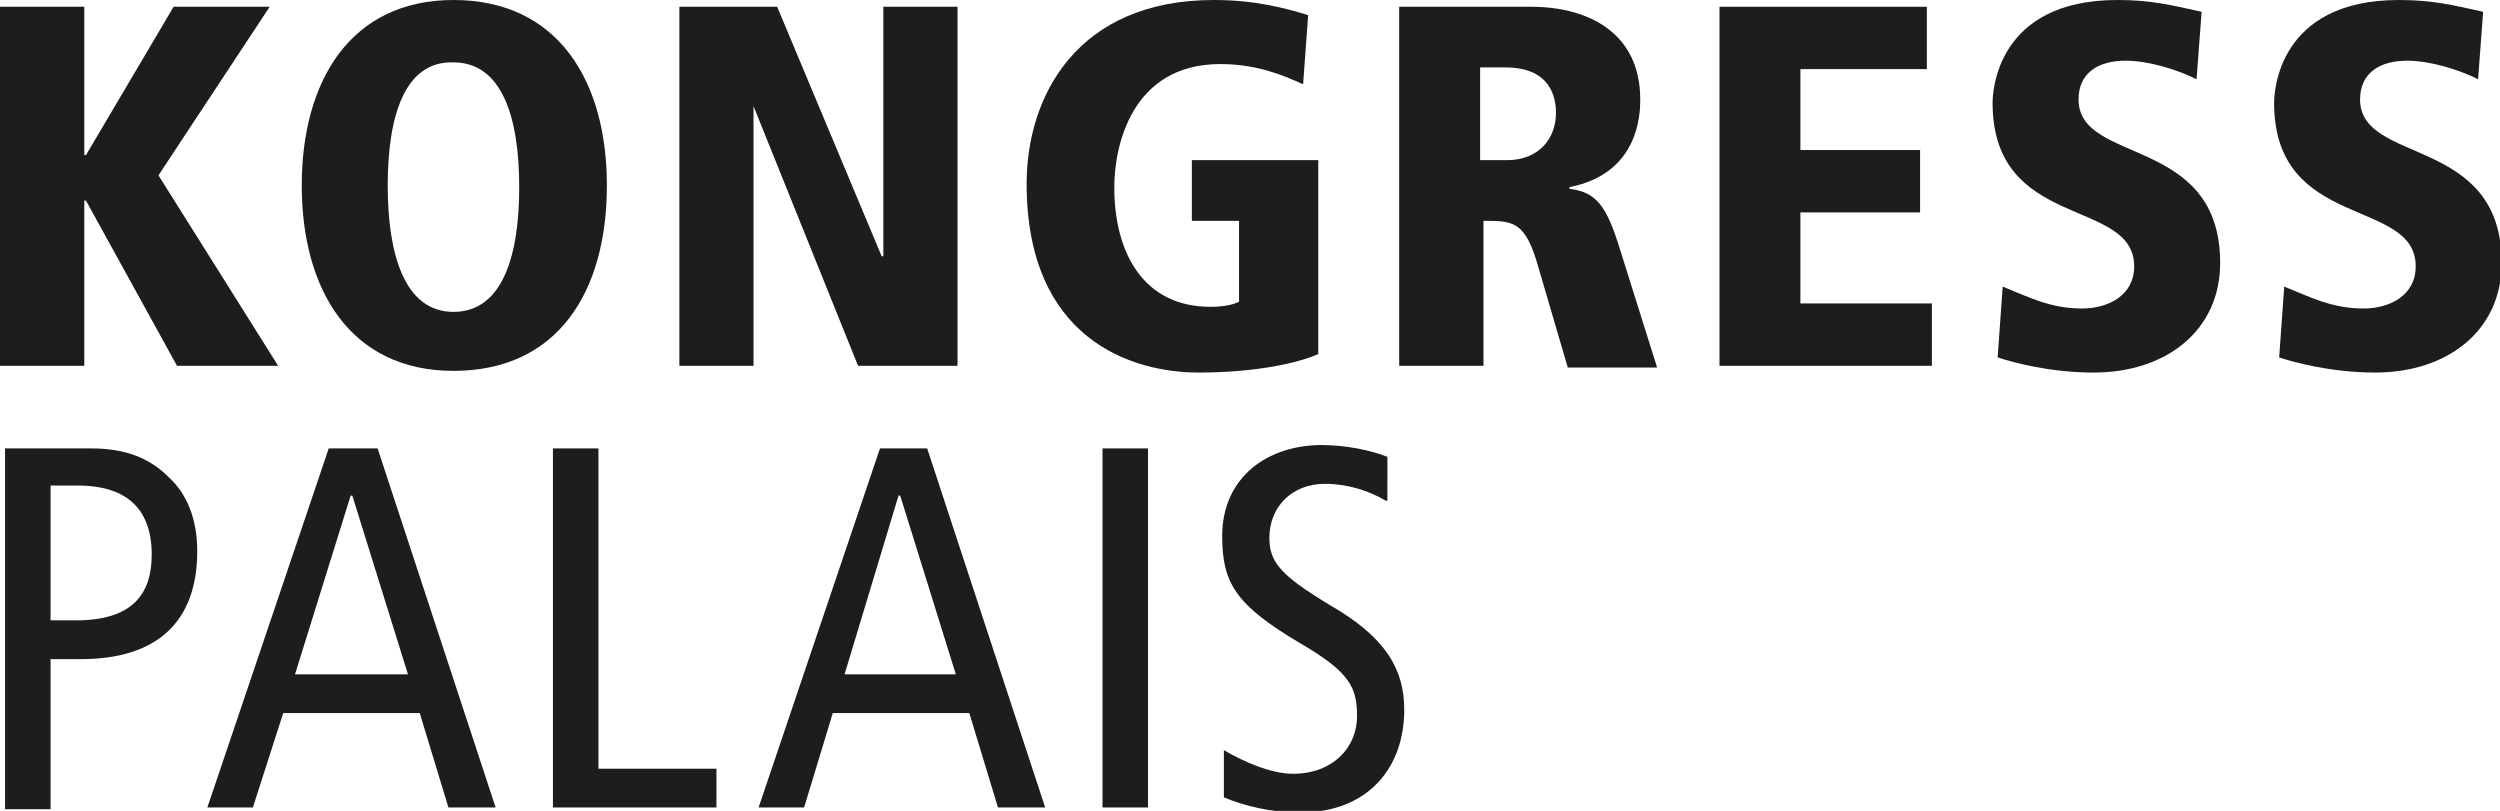
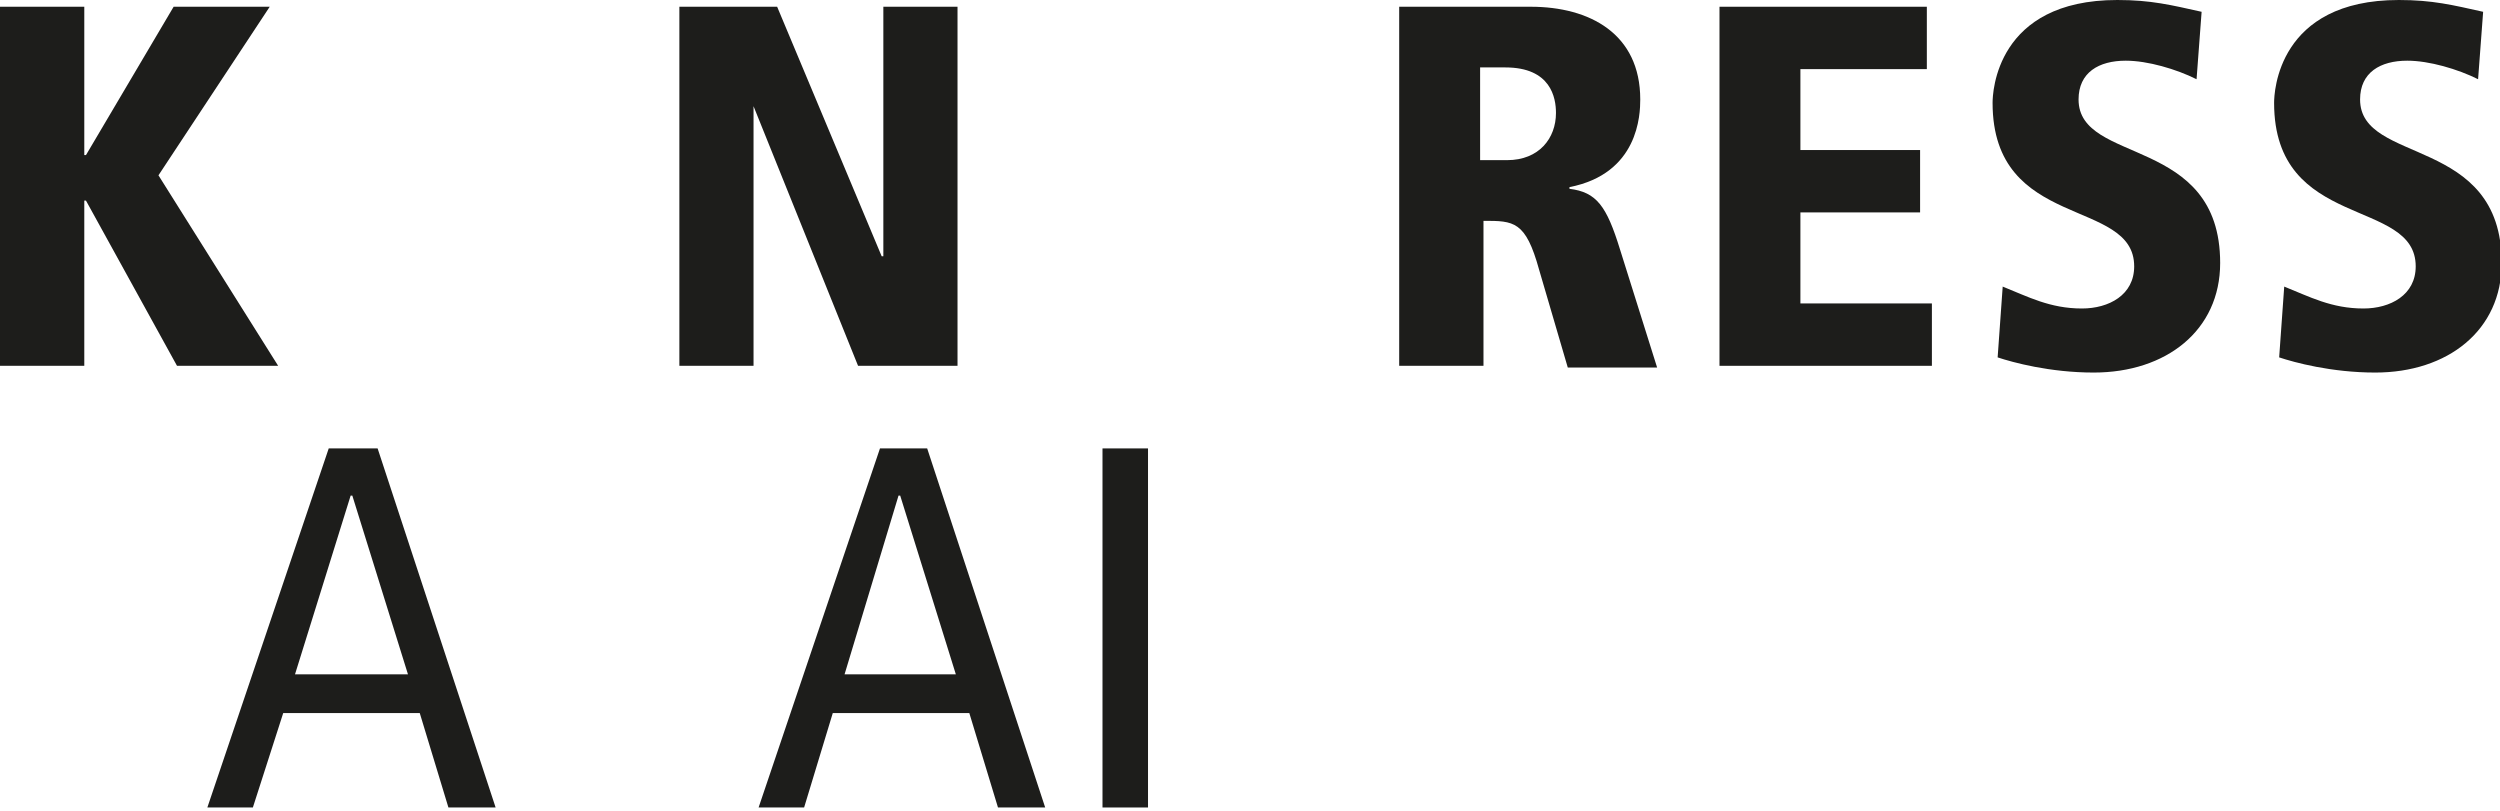
<svg xmlns="http://www.w3.org/2000/svg" version="1.1" id="Ebene_1" x="0px" y="0px" viewBox="0 0 148.3 48.1" style="enable-background:new 0 0 148.3 48.1;" xml:space="preserve">
  <style type="text/css">
	.st0{fill:#1D1D1B;}
</style>
  <polygon class="st0" points="0,0.4 5,0.4 5,9.2 5.1,9.2 10.3,0.4 16,0.4 9.4,10.4 16.5,21.7 10.5,21.7 5.1,11.9 5,11.9 5,21.7   0,21.7 " />
-   <path class="st0" d="M26.9,0C33.1,0,36,4.8,36,11c0,6.3-2.9,11-9.1,11c-6.1,0-9-4.8-9-11C17.9,4.8,20.8,0,26.9,0 M26.9,18.5  c2.9,0,3.9-3.3,3.9-7.4s-1-7.4-3.9-7.4C24,3.6,23,6.9,23,11S24,18.5,26.9,18.5" />
  <polygon class="st0" points="40.3,0.4 46.1,0.4 52.3,15.2 52.4,15.2 52.4,0.4 56.8,0.4 56.8,21.7 50.9,21.7 44.7,6.3 44.7,6.3   44.7,21.7 40.3,21.7 " />
-   <path class="st0" d="M70.7,9.5h7.5v11.5c-1.1,0.5-3.6,1.1-7.1,1.1c-4,0-10.2-2-10.2-11.2C60.9,5.7,63.9,0,72,0  c2.5,0,4.3,0.5,5.6,0.9L77.3,5c-1.1-0.5-2.7-1.2-4.9-1.2c-5.3,0-6.3,4.9-6.3,7.3c0,4,1.8,7.1,5.7,7.1c0.7,0,1.3-0.1,1.7-0.3v-4.8  h-2.8V9.5z" />
  <path class="st0" d="M83,0.4h7.8c3.5,0,6.5,1.6,6.5,5.5c0,0.9-0.1,4.4-4.2,5.2v0.1c1.6,0.2,2.2,1,3,3.6l2.2,7H93L91.3,16  c-0.8-2.9-1.5-2.9-3.3-2.9v8.6h-5V0.4z M87.8,9.5h1.6c1.9,0,2.9-1.3,2.9-2.8c0-0.9-0.3-2.7-3-2.7h-1.5V9.5z" />
  <polygon class="st0" points="102,0.4 114.3,0.4 114.3,4.1 106.8,4.1 106.8,8.9 113.9,8.9 113.9,12.6 106.8,12.6 106.8,18 114.6,18   114.6,21.7 102,21.7 " />
  <path class="st0" d="M130.3,4.7c-1.2-0.6-2.9-1.1-4.2-1.1c-1.6,0-2.8,0.7-2.8,2.3c0,3.9,8.4,2.1,8.4,9.7c0,4-3.2,6.5-7.5,6.5  c-2.6,0-4.8-0.6-5.7-0.9l0.3-4.2c1.5,0.6,2.8,1.3,4.7,1.3c1.6,0,3.1-0.8,3.1-2.5c0-4.1-8.4-2.1-8.4-9.7c0-0.6,0.2-6.1,7.4-6.1  c2,0,3.2,0.3,5,0.7L130.3,4.7z" />
  <path class="st0" d="M147,4.7c-1.2-0.6-2.9-1.1-4.2-1.1c-1.6,0-2.8,0.7-2.8,2.3c0,3.9,8.4,2.1,8.4,9.7c0,4-3.2,6.5-7.5,6.5  c-2.6,0-4.8-0.6-5.7-0.9l0.3-4.2c1.5,0.6,2.8,1.3,4.7,1.3c1.6,0,3.1-0.8,3.1-2.5c0-4.1-8.4-2.1-8.4-9.7c0-0.6,0.2-6.1,7.4-6.1  c2,0,3.2,0.3,5,0.7L147,4.7z" />
-   <path class="st0" d="M0.3,26.6h5.1c2.1,0,3.5,0.6,4.6,1.7c1.1,1,1.7,2.5,1.7,4.4c0,4.2-2.4,6.4-6.9,6.4H3v8.9H0.3V26.6z M3,36.8h1.5  c3.3,0,4.5-1.5,4.5-3.9c0-2.9-1.7-4.1-4.4-4.1H3V36.8z" />
  <path class="st0" d="M22.4,26.6l7,21.3h-2.8l-1.7-5.6h-8.1L15,47.9h-2.7l7.2-21.3H22.4z M24.2,40l-3.3-10.6h-0.1L17.5,40H24.2z" />
-   <polygon class="st0" points="32.8,26.6 35.5,26.6 35.5,45.6 42.5,45.6 42.5,47.9 32.8,47.9 " />
  <path class="st0" d="M55,26.6l7,21.3h-2.8l-1.7-5.6h-8.1l-1.7,5.6h-2.7l7.2-21.3H55z M56.7,40l-3.3-10.6h-0.1L50.1,40H56.7z" />
  <rect x="65.4" y="26.6" class="st0" width="2.7" height="21.3" />
-   <path class="st0" d="M82.2,29.7c-1-0.6-2.3-1-3.6-1c-2,0-3.3,1.4-3.3,3.2c0,1.4,0.6,2.2,3.6,4c3.3,1.9,4.4,3.8,4.4,6.2  c0,3.4-2.1,6.1-6.2,6.1c-1.7,0-3.3-0.4-4.5-0.9v-2.8c1.2,0.7,2.8,1.4,4.1,1.4c2.4,0,3.8-1.6,3.8-3.4c0-1.7-0.4-2.6-3.3-4.3  c-3.9-2.3-4.7-3.6-4.7-6.4c0-3.5,2.7-5.4,5.9-5.4c1.4,0,2.9,0.3,3.9,0.7V29.7z" />
</svg>